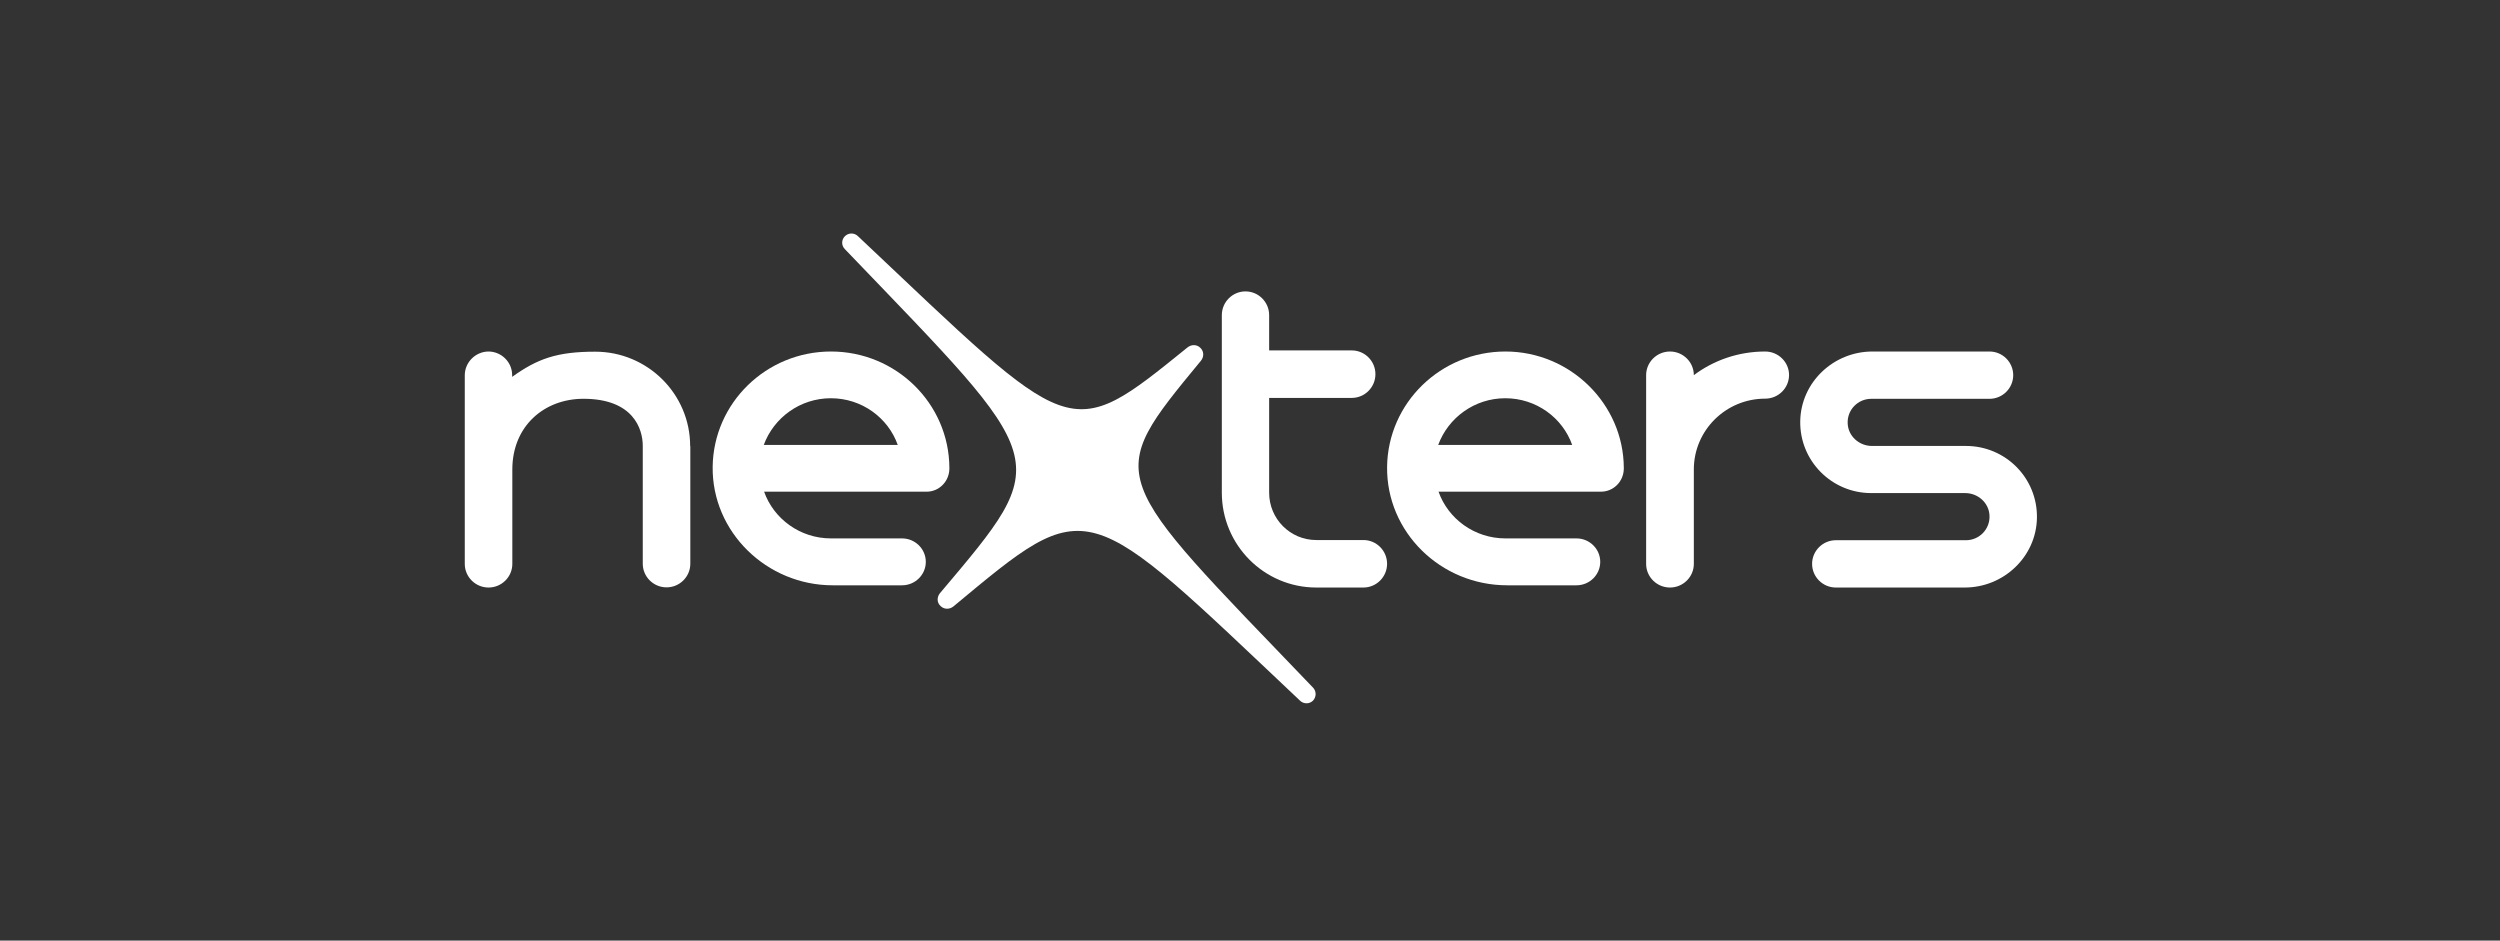
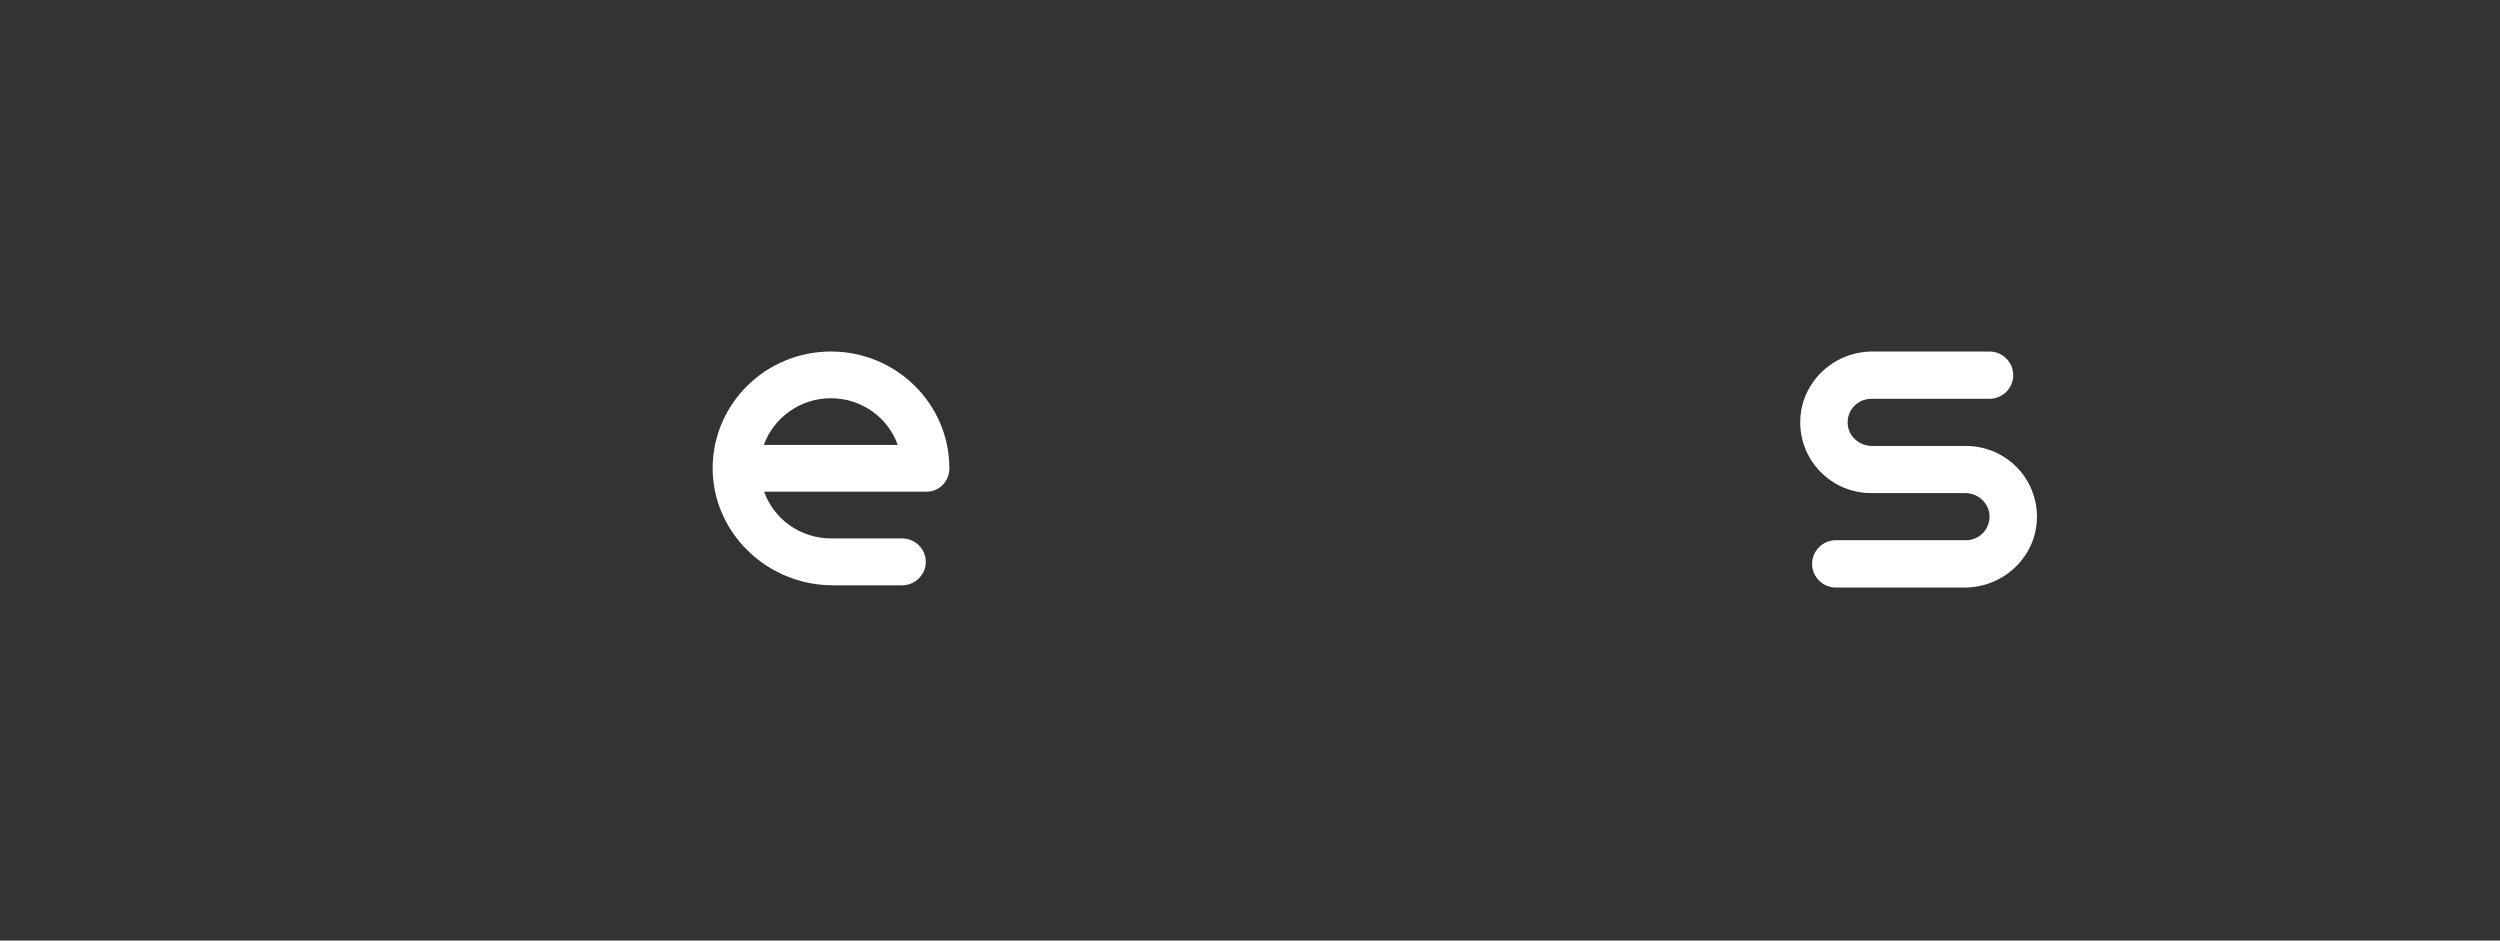
<svg xmlns="http://www.w3.org/2000/svg" width="800" height="301" viewBox="0 0 800 301" fill="none">
  <rect x="0" y="0" width="800" height="301" fill="#333333" stroke="none" />
  <path d="M303.8 149.999C303.8 149.89 303.8 149.781 303.8 149.673C303.689 129.121 286.734 112.484 265.926 112.484C245.172 112.484 228.327 128.958 228.052 149.346C227.777 170.225 245.338 187.296 266.476 187.296H288.661C292.844 187.296 296.258 183.925 296.258 179.794C296.258 175.662 292.844 172.29 288.661 172.29H265.926C256.017 172.29 247.594 166.038 244.512 157.339H296.422C300.496 157.393 303.744 154.077 303.8 149.999ZM265.871 127.436C275.779 127.436 284.202 133.688 287.284 142.387H244.402C247.594 133.688 256.017 127.436 265.871 127.436Z" fill="white" />
-   <path d="M519.617 149.999C519.617 149.89 519.617 149.781 519.617 149.673C519.507 129.23 502.442 112.484 481.744 112.484C460.99 112.484 444.146 128.958 443.87 149.346C443.595 170.278 461.046 187.296 482.295 187.296H504.479C508.663 187.296 512.076 183.925 512.076 179.794C512.076 175.662 508.663 172.29 504.479 172.29H481.744C471.835 172.29 463.413 166.038 460.33 157.339H512.186C516.314 157.393 519.562 154.077 519.617 149.999ZM481.689 127.436C491.598 127.436 500.02 133.688 503.103 142.387H460.22C463.413 133.688 471.835 127.436 481.689 127.436Z" fill="white" />
  <path d="M629.104 142.705H599.013C594.944 142.705 591.423 139.579 591.259 135.52C591.037 131.187 594.503 127.622 598.795 127.622H636.64C640.818 127.622 644.229 124.221 644.229 120.053C644.229 115.884 640.818 112.484 636.64 112.484H599.181C586.749 112.484 576.298 122.301 576.076 134.752C575.857 147.422 586.087 157.788 598.795 157.788H628.882C632.951 157.788 636.471 160.914 636.64 164.973C636.857 169.306 633.392 172.871 629.104 172.871H587.463C583.284 172.871 579.872 176.271 579.872 180.441C579.872 184.609 583.284 188.009 587.463 188.009H628.718C641.149 188.009 651.601 178.191 651.819 165.741C652.041 153.016 641.808 142.705 629.104 142.705Z" fill="white" />
-   <path d="M421.211 172.812C412.873 172.812 406.126 166.039 406.126 157.67V127.33H432.566C436.735 127.33 440.136 123.916 440.136 119.731C440.136 115.547 436.735 112.133 432.566 112.133H406.126V100.845C406.126 96.66 402.725 93.247 398.555 93.247C394.385 93.247 390.984 96.66 390.984 100.845V157.67C390.984 174.408 404.534 188.01 421.211 188.01H436.296C440.466 188.01 443.867 184.595 443.867 180.411C443.867 176.226 440.466 172.812 436.296 172.812H421.211Z" fill="white" />
-   <path d="M220.849 142.738C220.849 126.076 207.229 112.539 190.467 112.539C178.226 112.539 171.995 114.786 163.89 120.595V120.048C163.89 115.882 160.471 112.484 156.281 112.484C152.145 112.539 148.727 115.937 148.727 120.103V180.445C148.727 184.611 152.145 188.009 156.336 188.009C160.526 188.009 163.945 184.611 163.945 180.445V150.246C163.945 136.326 174.146 127.611 186.717 127.611C202.652 127.611 205.685 137.256 205.685 142.683V180.391C205.685 184.556 209.104 187.954 213.294 187.954C217.485 187.954 220.903 184.556 220.903 180.391V142.738H220.849Z" fill="white" />
-   <path d="M564.867 112.484C556.295 112.484 548.386 115.281 542.026 120.053C542.026 115.884 538.597 112.484 534.394 112.484C530.191 112.484 526.762 115.884 526.762 120.053V180.441C526.762 184.609 530.191 188.009 534.394 188.009C538.597 188.009 542.026 184.609 542.026 180.441V150.219C542.026 137.714 552.257 127.567 564.867 127.567C569.068 127.567 572.498 124.167 572.498 119.998C572.498 115.884 569.068 112.484 564.867 112.484Z" fill="white" />
-   <path d="M420.173 220.045C354.157 151.227 352.837 153.629 384.305 115.427C385.295 114.226 385.295 112.48 384.194 111.389C384.139 111.334 384.139 111.334 384.084 111.279C382.984 110.188 381.223 110.188 380.014 111.17C341.449 142.332 343.87 141.023 274.498 75.534C273.342 74.442 271.527 74.442 270.372 75.588C269.216 76.734 269.216 78.535 270.316 79.681C336.553 148.717 337.709 146.098 300.794 189.811C299.804 191.012 299.749 192.758 300.904 193.85L301.014 193.958C302.115 195.051 303.875 195.051 305.085 194.068C349.096 157.449 346.51 158.595 416.047 224.247C417.203 225.338 419.018 225.338 420.173 224.193C421.273 222.992 421.273 221.191 420.173 220.045Z" fill="white" />
</svg>